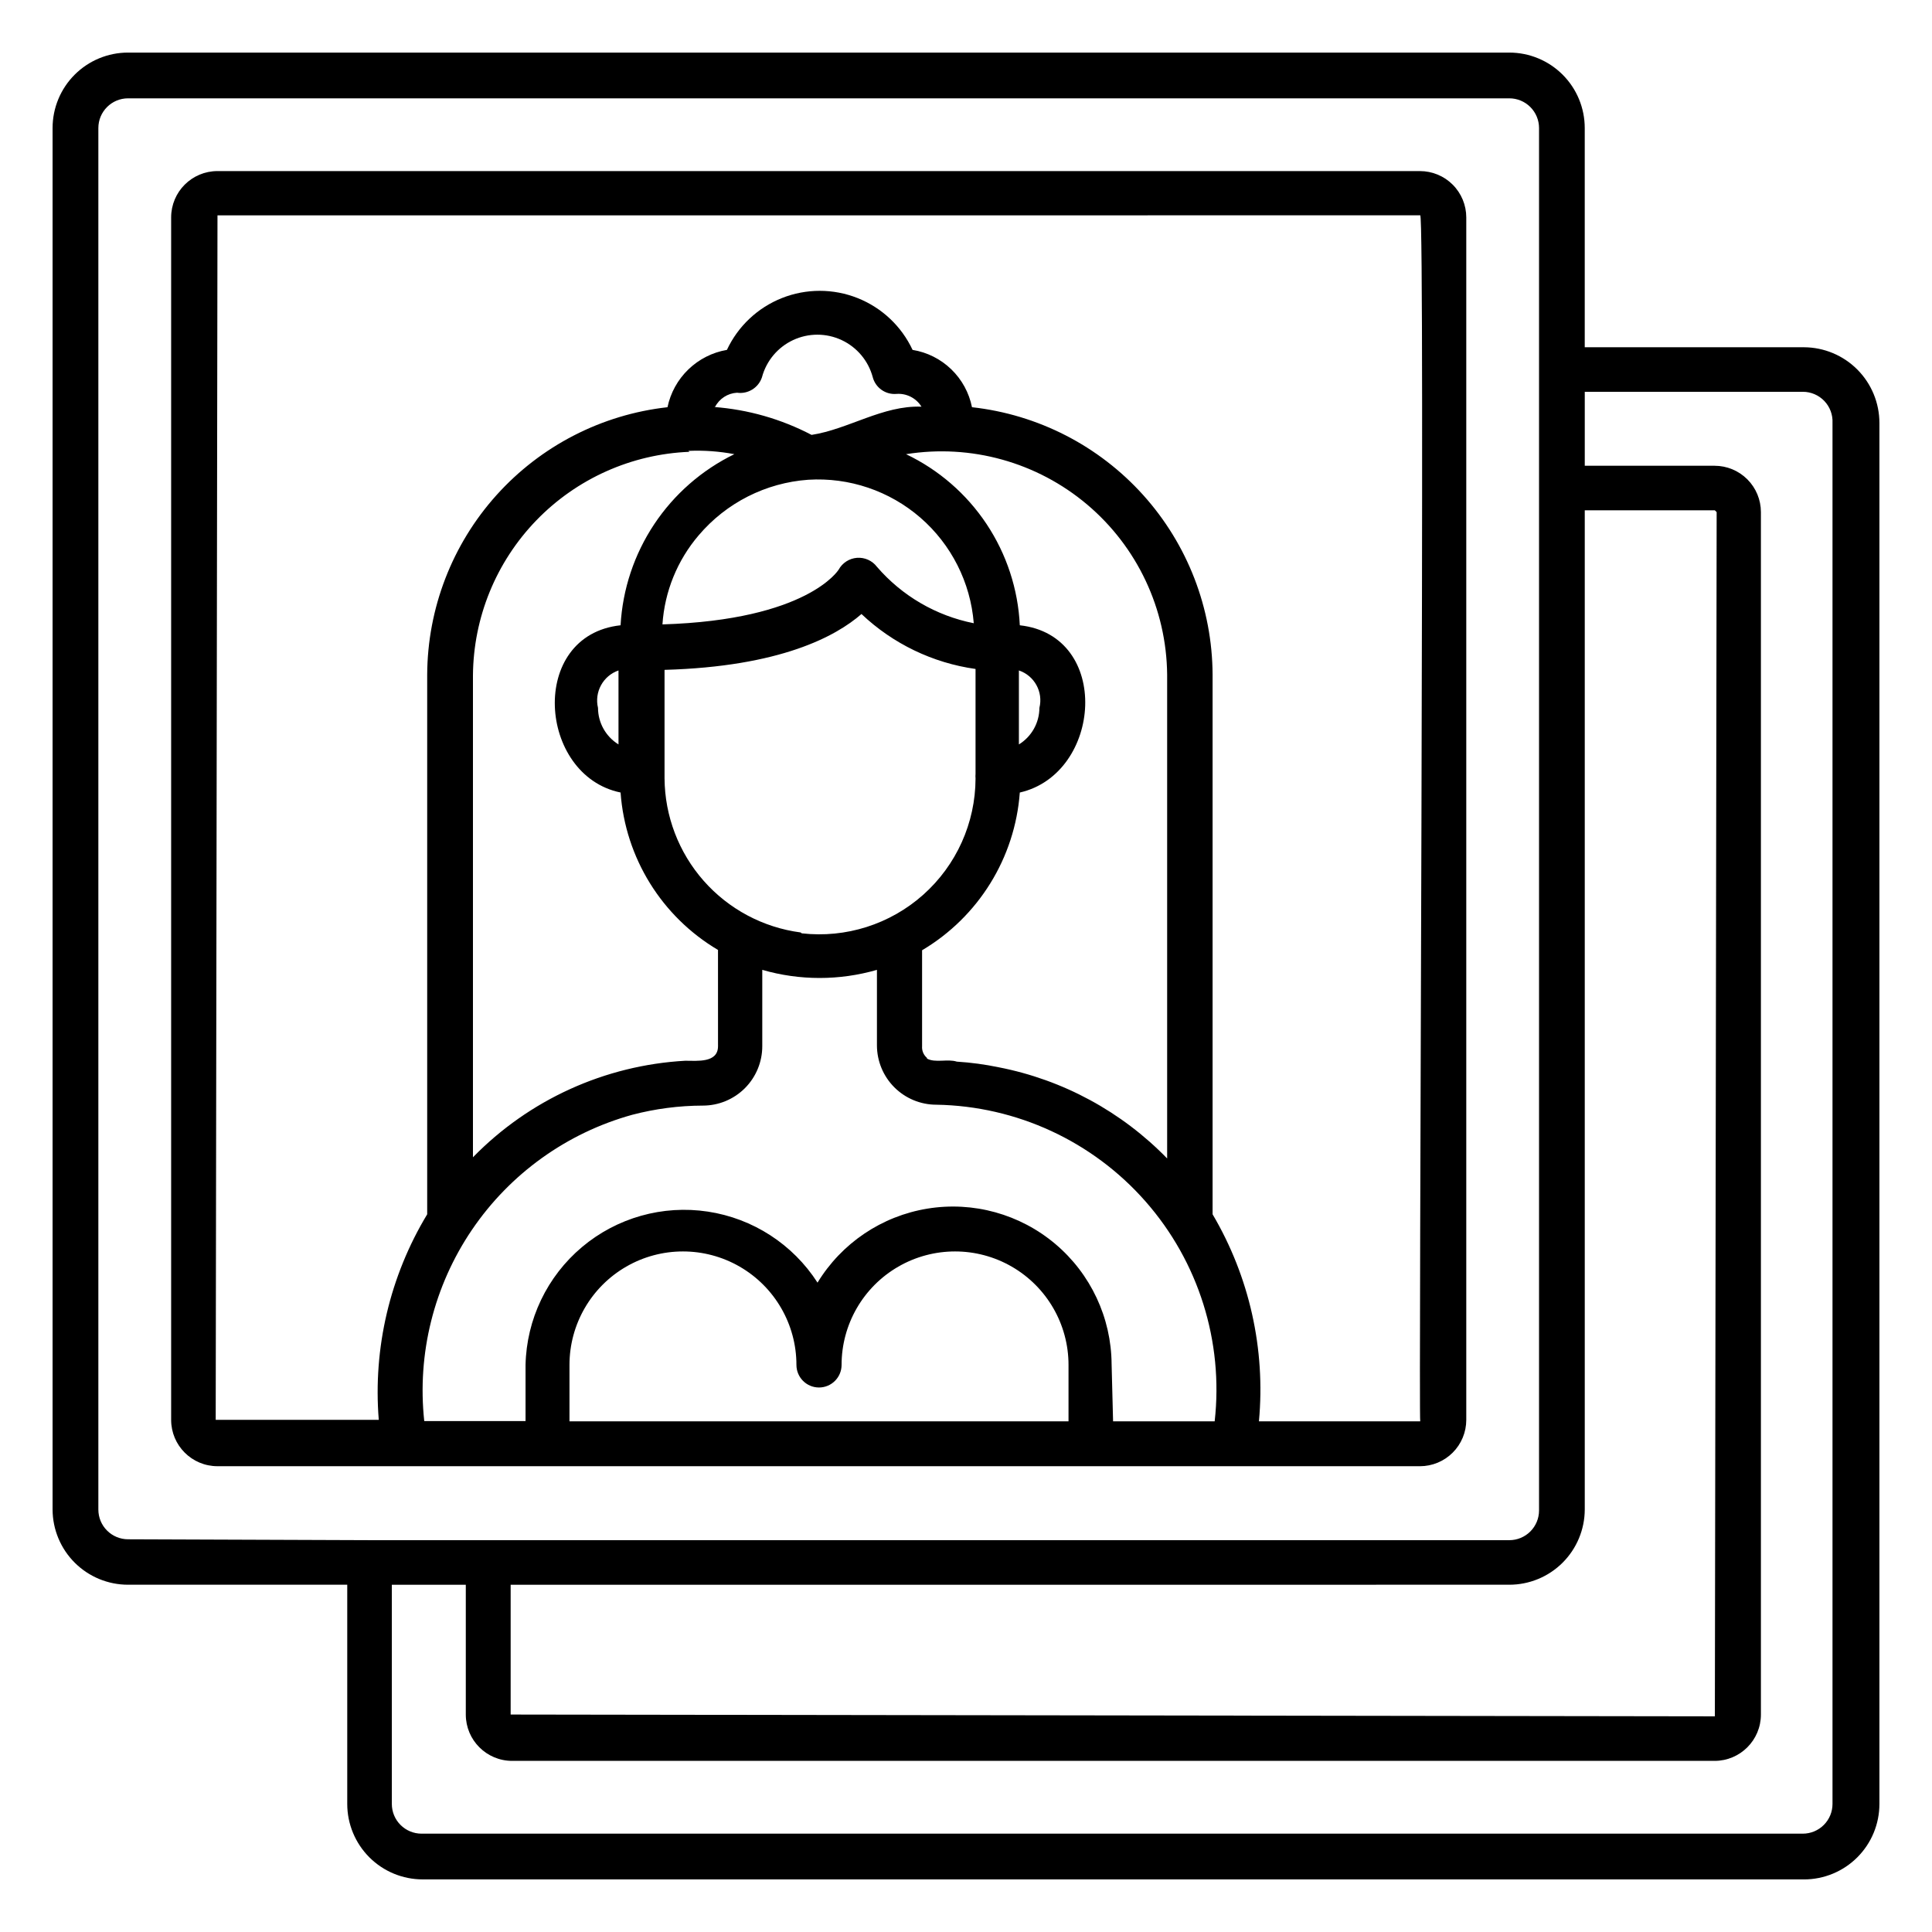
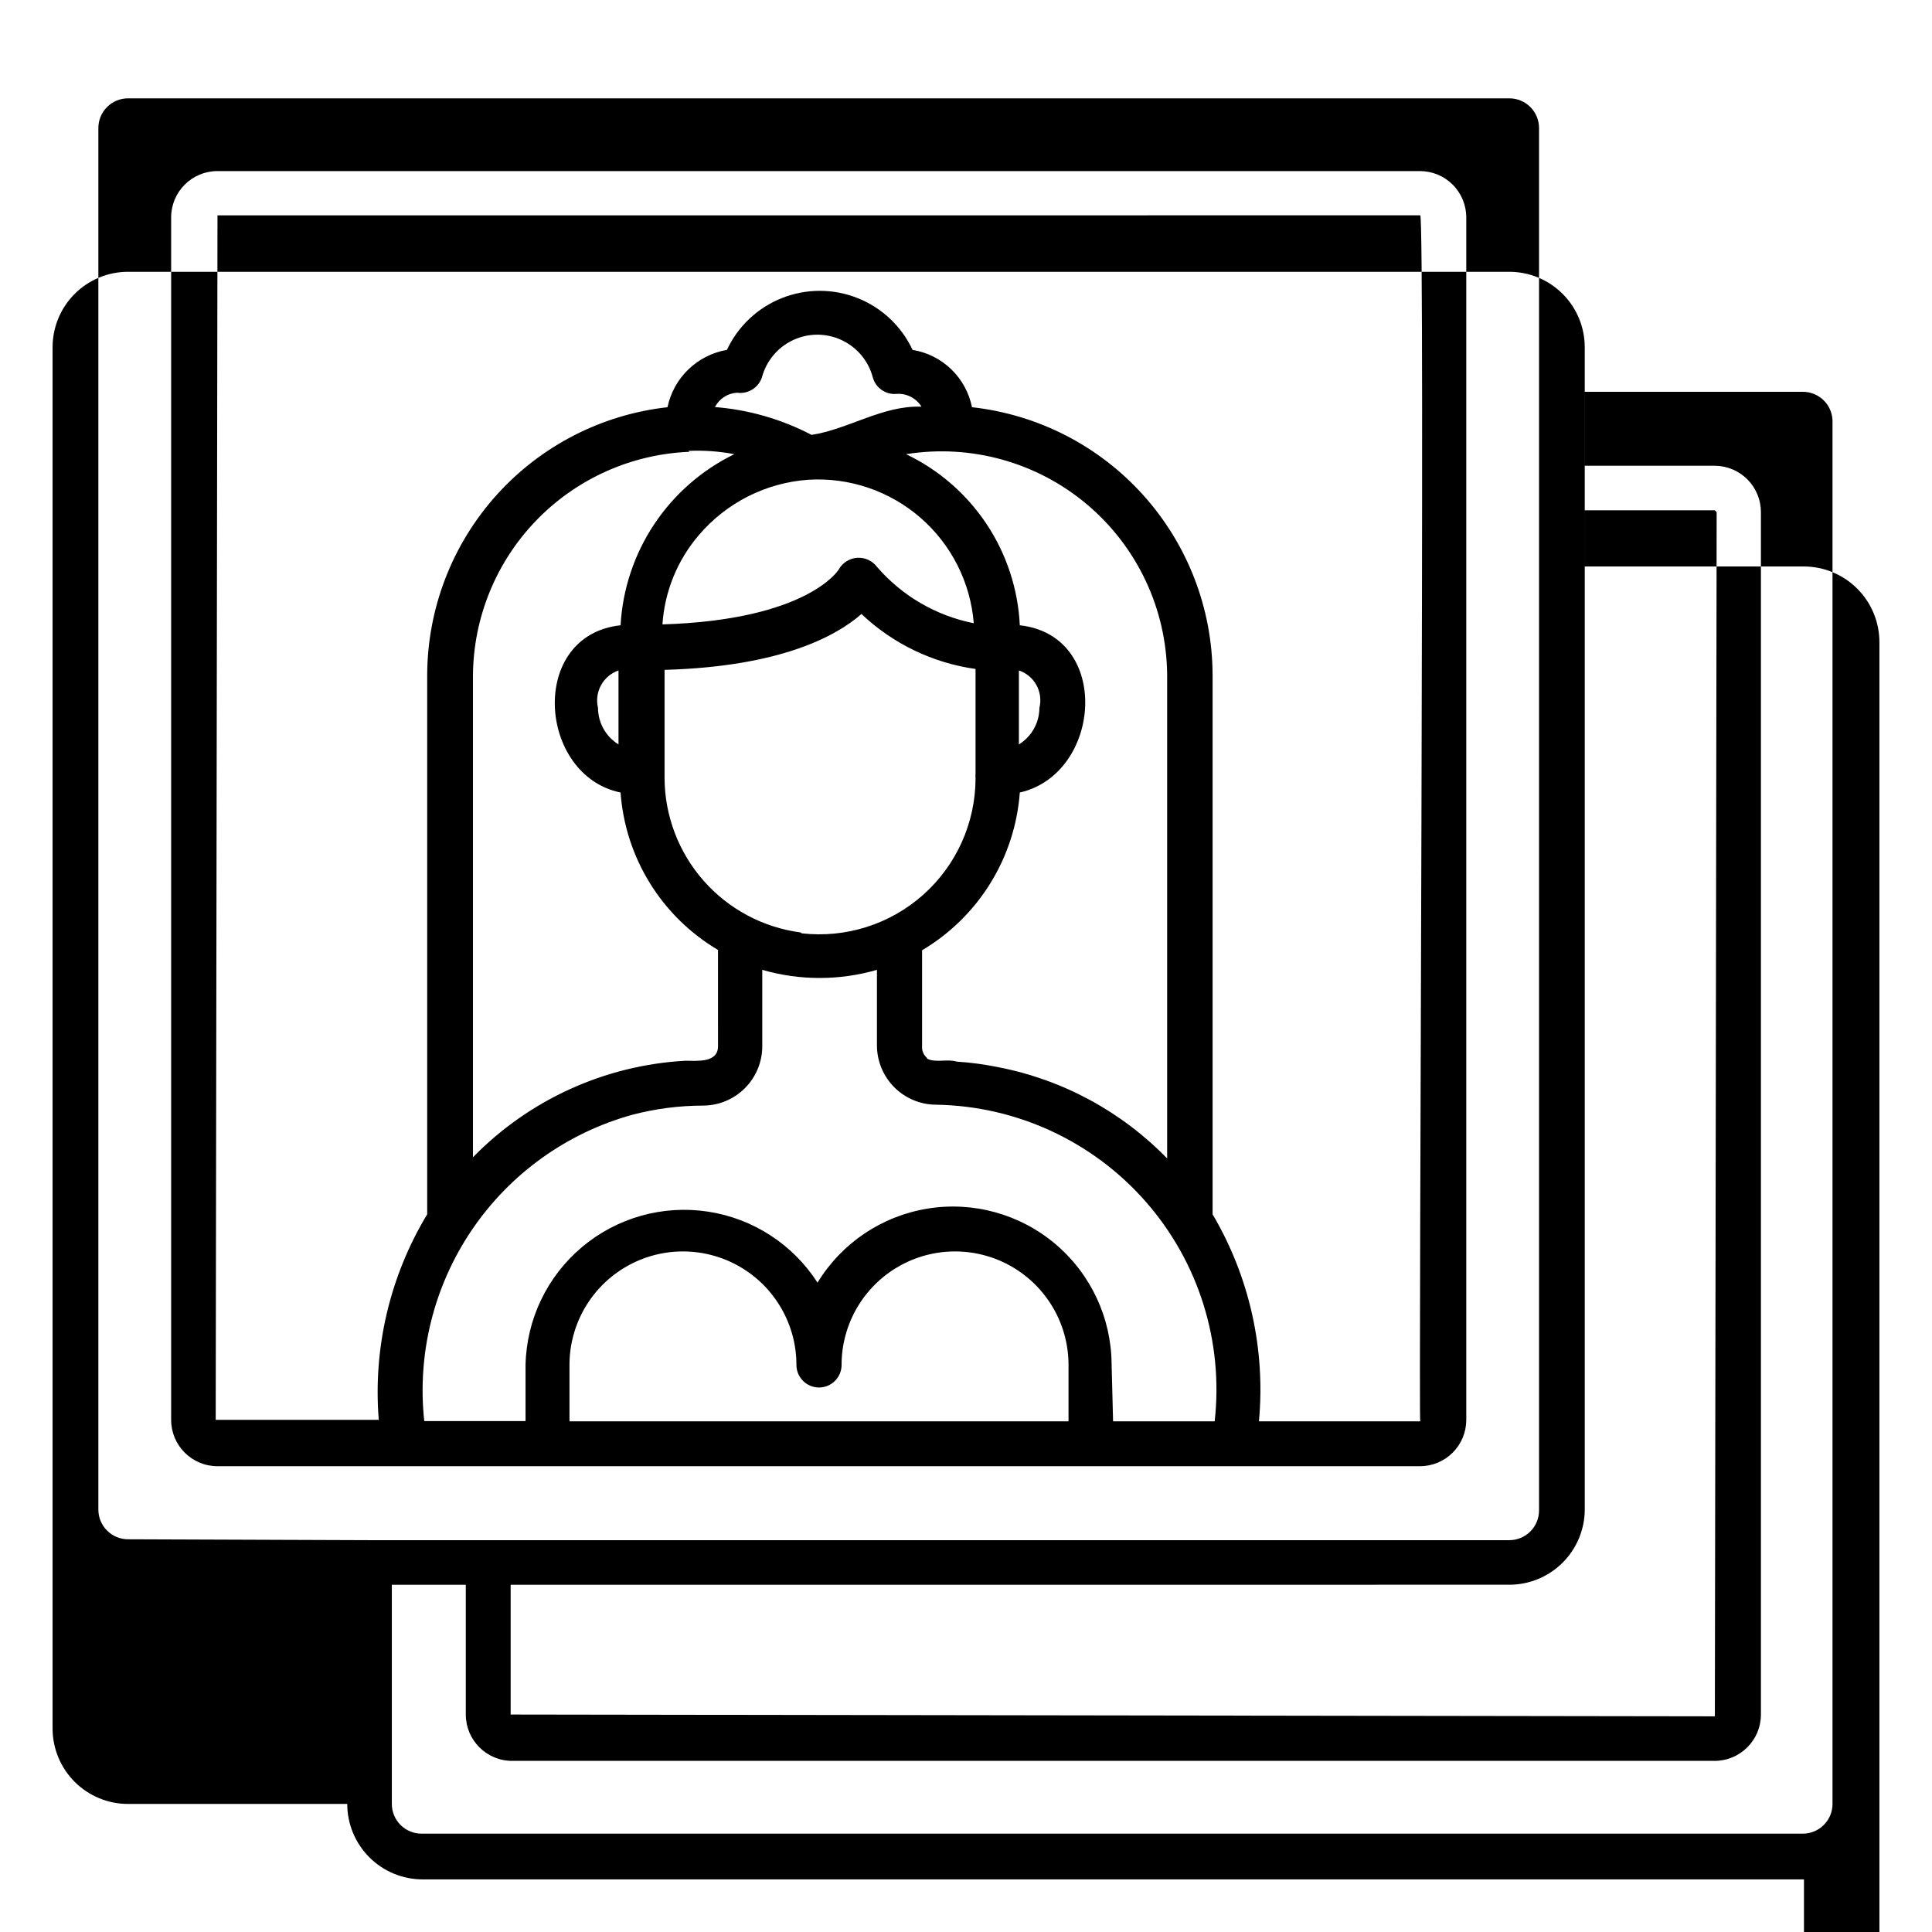
<svg xmlns="http://www.w3.org/2000/svg" fill="#000000" width="800px" height="800px" version="1.1" viewBox="144 144 512 512">
-   <path d="m622.07 642.06h-366.05c-5.305 0-10.391-2.106-14.141-5.856-3.746-3.75-5.856-8.836-5.856-14.141v-58.094h-58.094c-5.289 0-10.363-2.094-14.113-5.828-3.746-3.734-5.863-8.797-5.883-14.09v-366.12c0-5.305 2.106-10.391 5.856-14.141s8.836-5.856 14.141-5.856h366.05-0.004c5.305 0 10.391 2.106 14.141 5.856s5.856 8.836 5.856 14.141v58.094h58.094c5.312 0.023 10.398 2.144 14.145 5.906 3.75 3.766 5.852 8.859 5.852 14.168v365.97c0 5.305-2.106 10.391-5.856 14.141s-8.836 5.856-14.141 5.856zm-374.23-78.09v58.094c0 2.09 0.828 4.094 2.305 5.566 1.477 1.477 3.481 2.309 5.566 2.309h366.05c2.086 0 4.09-0.832 5.566-2.309 1.477-1.473 2.305-3.477 2.305-5.566v-365.97c0.109-2.156-0.672-4.262-2.16-5.824-1.488-1.562-3.555-2.445-5.711-2.441h-57.781v19.602h34.402c3.254 0 6.379 1.293 8.684 3.598 2.301 2.301 3.594 5.426 3.594 8.684v318.66c0 6.781-5.496 12.277-12.277 12.277h-318.66c-6.781 0-12.281-5.496-12.281-12.277v-34.402zm31.488 0v34.402l319.13 0.473 0.473-319.13-0.473-0.473h-34.48v264.81c-0.02 5.293-2.137 10.355-5.883 14.09-3.75 3.734-8.824 5.828-14.113 5.828zm-37.312-11.809h301.97c2.09 0 4.09-0.828 5.566-2.305 1.477-1.477 2.309-3.481 2.309-5.566v-366.36c0-2.09-0.832-4.09-2.309-5.566-1.477-1.477-3.477-2.305-5.566-2.305h-366.05c-4.348 0-7.871 3.523-7.871 7.871v366.12c0 2.09 0.828 4.094 2.305 5.566 1.477 1.477 3.477 2.309 5.566 2.309zm278.36-19.602h-318.74c-6.785 0-12.281-5.496-12.281-12.281v-318.66c0-6.785 5.496-12.281 12.281-12.281h318.66c3.258 0 6.383 1.293 8.684 3.598 2.305 2.301 3.598 5.426 3.598 8.684v318.66c0 3.258-1.293 6.383-3.598 8.684-2.301 2.305-5.426 3.598-8.684 3.598zm-42.668-11.887h42.668c-0.473-0.473 1.34-319.68 0-319.61l-318.74 0.004-0.473 319.21h43.219-0.004c-1.543-19.055 2.945-38.109 12.832-54.473v-143.04c0.086-17.562 6.617-34.48 18.359-47.543 11.742-13.062 27.871-21.355 45.324-23.305 0.797-3.82 2.727-7.312 5.535-10.02 2.809-2.711 6.363-4.512 10.211-5.172 2.934-6.273 8.148-11.184 14.582-13.738 6.434-2.551 13.602-2.551 20.035 0 6.434 2.555 11.648 7.465 14.582 13.738 3.859 0.629 7.434 2.418 10.246 5.133 2.816 2.715 4.734 6.227 5.5 10.059 17.469 1.93 33.617 10.215 45.375 23.281 11.754 13.062 18.301 29.992 18.387 47.566v143.04c9.762 16.543 14.059 35.742 12.281 54.867zm-38.73 0h26.922c2.375-21.137-4.273-42.297-18.316-58.273-14.043-15.977-34.176-25.285-55.445-25.641-4.176 0-8.18-1.66-11.133-4.613-2.949-2.953-4.609-6.957-4.609-11.133v-19.992c-9.926 2.871-20.461 2.871-30.387 0v20.23c0 4.176-1.66 8.18-4.609 11.133-2.953 2.953-6.957 4.609-11.133 4.609-6.324 0.016-12.621 0.836-18.738 2.441-17.312 4.805-32.355 15.602-42.449 30.465-10.09 14.867-14.578 32.832-12.652 50.695h26.844v-14.879c0.266-12.078 5.719-23.457 14.965-31.234s21.395-11.203 33.34-9.395c11.949 1.805 22.539 8.664 29.074 18.824 6.387-10.48 17.039-17.648 29.152-19.617 12.117-1.973 24.488 1.453 33.867 9.371s14.828 19.543 14.914 31.816zm-144.06 0h132.25v-14.957c0-10.742-5.731-20.668-15.035-26.043-9.305-5.371-20.766-5.371-30.07 0-9.305 5.375-15.035 15.301-15.035 26.043 0 3.305-2.68 5.984-5.984 5.984s-5.981-2.68-5.981-5.984c0-10.742-5.734-20.668-15.035-26.043-9.305-5.371-20.77-5.371-30.074 0-9.305 5.375-15.035 15.301-15.035 26.043zm66.203-14.719m28.574-81.398c2.203 1.18 5.434 0 7.871 0.789h0.004c3.731 0.234 7.441 0.734 11.098 1.496 16.996 3.312 32.57 11.746 44.637 24.164v-128.23c-0.172-17.395-7.914-33.848-21.207-45.07-13.293-11.219-30.812-16.09-47.988-13.34 8.652 4.129 16.027 10.523 21.336 18.508s8.355 17.258 8.812 26.836c24.402 2.676 21.805 39.359 0 44.32-1.277 17.328-10.949 32.938-25.898 41.801v25.426c-0.09 1.164 0.379 2.301 1.262 3.07zm-62.977-160.82h0.004c-15.352 0.605-29.883 7.106-40.566 18.141-10.688 11.039-16.711 25.77-16.82 41.137v127.68c14.898-15.27 34.98-24.398 56.285-25.586 3.148 0 8.66 0.629 8.66-3.856l-0.004-25.508c-14.926-8.832-24.57-24.422-25.82-41.719-21.883-4.488-24.562-41.645 0-44.32 0.535-9.559 3.613-18.801 8.91-26.77 5.301-7.973 12.633-14.383 21.242-18.574-4.019-0.762-8.117-1.055-12.203-0.867zm29.758 127.61c11.695 1.32 23.398-2.398 32.184-10.223 8.789-7.828 13.832-19.023 13.867-30.793-0.039-0.418-0.039-0.84 0-1.258v-27.789c-11.344-1.594-21.91-6.684-30.227-14.562-6.769 5.902-21.492 13.934-52.191 14.801v28.734-0.004c0.066 10.016 3.754 19.668 10.379 27.18 6.625 7.508 15.746 12.367 25.676 13.676zm-48.57-69.668c-4.09 1.418-6.438 5.707-5.43 9.918 0.012 3.949 2.066 7.613 5.43 9.684zm106.11 0v19.602h0.004c3.363-2.07 5.418-5.734 5.43-9.684 1.047-4.215-1.312-8.531-5.43-9.918zm-84.859-35.816c-5.664 6.629-9.035 14.914-9.602 23.613 38.496-1.18 46.602-14.406 46.68-14.484 0.98-1.809 2.812-3 4.863-3.16 2.055-0.156 4.047 0.734 5.293 2.375 6.644 7.711 15.68 12.977 25.664 14.957-0.867-10.82-5.949-20.867-14.148-27.98-8.203-7.109-18.867-10.715-29.699-10.043-11.27 0.797-21.742 6.106-29.051 14.723zm4.016-34.008c9.047 0.672 17.863 3.191 25.898 7.398 9.762-1.496 18.895-7.871 29.125-7.477h0.004c-1.402-2.273-3.949-3.578-6.613-3.387-2.891 0.254-5.547-1.605-6.297-4.406-1.156-4.348-4.18-7.957-8.254-9.859-4.074-1.902-8.781-1.902-12.855 0-4.074 1.902-7.098 5.512-8.254 9.859-0.922 2.785-3.707 4.508-6.613 4.094-2.473 0.141-4.688 1.574-5.824 3.777z" />
+   <path d="m622.07 642.06h-366.05c-5.305 0-10.391-2.106-14.141-5.856-3.746-3.75-5.856-8.836-5.856-14.141h-58.094c-5.289 0-10.363-2.094-14.113-5.828-3.746-3.734-5.863-8.797-5.883-14.09v-366.12c0-5.305 2.106-10.391 5.856-14.141s8.836-5.856 14.141-5.856h366.05-0.004c5.305 0 10.391 2.106 14.141 5.856s5.856 8.836 5.856 14.141v58.094h58.094c5.312 0.023 10.398 2.144 14.145 5.906 3.75 3.766 5.852 8.859 5.852 14.168v365.97c0 5.305-2.106 10.391-5.856 14.141s-8.836 5.856-14.141 5.856zm-374.23-78.09v58.094c0 2.09 0.828 4.094 2.305 5.566 1.477 1.477 3.481 2.309 5.566 2.309h366.05c2.086 0 4.09-0.832 5.566-2.309 1.477-1.473 2.305-3.477 2.305-5.566v-365.97c0.109-2.156-0.672-4.262-2.16-5.824-1.488-1.562-3.555-2.445-5.711-2.441h-57.781v19.602h34.402c3.254 0 6.379 1.293 8.684 3.598 2.301 2.301 3.594 5.426 3.594 8.684v318.66c0 6.781-5.496 12.277-12.277 12.277h-318.66c-6.781 0-12.281-5.496-12.281-12.277v-34.402zm31.488 0v34.402l319.13 0.473 0.473-319.13-0.473-0.473h-34.48v264.81c-0.02 5.293-2.137 10.355-5.883 14.09-3.75 3.734-8.824 5.828-14.113 5.828zm-37.312-11.809h301.97c2.09 0 4.09-0.828 5.566-2.305 1.477-1.477 2.309-3.481 2.309-5.566v-366.36c0-2.09-0.832-4.09-2.309-5.566-1.477-1.477-3.477-2.305-5.566-2.305h-366.05c-4.348 0-7.871 3.523-7.871 7.871v366.12c0 2.09 0.828 4.094 2.305 5.566 1.477 1.477 3.477 2.309 5.566 2.309zm278.36-19.602h-318.74c-6.785 0-12.281-5.496-12.281-12.281v-318.66c0-6.785 5.496-12.281 12.281-12.281h318.66c3.258 0 6.383 1.293 8.684 3.598 2.305 2.301 3.598 5.426 3.598 8.684v318.66c0 3.258-1.293 6.383-3.598 8.684-2.301 2.305-5.426 3.598-8.684 3.598zm-42.668-11.887h42.668c-0.473-0.473 1.34-319.68 0-319.61l-318.74 0.004-0.473 319.21h43.219-0.004c-1.543-19.055 2.945-38.109 12.832-54.473v-143.04c0.086-17.562 6.617-34.48 18.359-47.543 11.742-13.062 27.871-21.355 45.324-23.305 0.797-3.82 2.727-7.312 5.535-10.02 2.809-2.711 6.363-4.512 10.211-5.172 2.934-6.273 8.148-11.184 14.582-13.738 6.434-2.551 13.602-2.551 20.035 0 6.434 2.555 11.648 7.465 14.582 13.738 3.859 0.629 7.434 2.418 10.246 5.133 2.816 2.715 4.734 6.227 5.5 10.059 17.469 1.93 33.617 10.215 45.375 23.281 11.754 13.062 18.301 29.992 18.387 47.566v143.04c9.762 16.543 14.059 35.742 12.281 54.867zm-38.73 0h26.922c2.375-21.137-4.273-42.297-18.316-58.273-14.043-15.977-34.176-25.285-55.445-25.641-4.176 0-8.18-1.66-11.133-4.613-2.949-2.953-4.609-6.957-4.609-11.133v-19.992c-9.926 2.871-20.461 2.871-30.387 0v20.23c0 4.176-1.66 8.18-4.609 11.133-2.953 2.953-6.957 4.609-11.133 4.609-6.324 0.016-12.621 0.836-18.738 2.441-17.312 4.805-32.355 15.602-42.449 30.465-10.09 14.867-14.578 32.832-12.652 50.695h26.844v-14.879c0.266-12.078 5.719-23.457 14.965-31.234s21.395-11.203 33.34-9.395c11.949 1.805 22.539 8.664 29.074 18.824 6.387-10.48 17.039-17.648 29.152-19.617 12.117-1.973 24.488 1.453 33.867 9.371s14.828 19.543 14.914 31.816zm-144.06 0h132.25v-14.957c0-10.742-5.731-20.668-15.035-26.043-9.305-5.371-20.766-5.371-30.07 0-9.305 5.375-15.035 15.301-15.035 26.043 0 3.305-2.68 5.984-5.984 5.984s-5.981-2.68-5.981-5.984c0-10.742-5.734-20.668-15.035-26.043-9.305-5.371-20.77-5.371-30.074 0-9.305 5.375-15.035 15.301-15.035 26.043zm66.203-14.719m28.574-81.398c2.203 1.18 5.434 0 7.871 0.789h0.004c3.731 0.234 7.441 0.734 11.098 1.496 16.996 3.312 32.57 11.746 44.637 24.164v-128.23c-0.172-17.395-7.914-33.848-21.207-45.07-13.293-11.219-30.812-16.09-47.988-13.34 8.652 4.129 16.027 10.523 21.336 18.508s8.355 17.258 8.812 26.836c24.402 2.676 21.805 39.359 0 44.32-1.277 17.328-10.949 32.938-25.898 41.801v25.426c-0.09 1.164 0.379 2.301 1.262 3.07zm-62.977-160.82h0.004c-15.352 0.605-29.883 7.106-40.566 18.141-10.688 11.039-16.711 25.77-16.82 41.137v127.68c14.898-15.27 34.98-24.398 56.285-25.586 3.148 0 8.66 0.629 8.66-3.856l-0.004-25.508c-14.926-8.832-24.57-24.422-25.82-41.719-21.883-4.488-24.562-41.645 0-44.32 0.535-9.559 3.613-18.801 8.91-26.77 5.301-7.973 12.633-14.383 21.242-18.574-4.019-0.762-8.117-1.055-12.203-0.867zm29.758 127.61c11.695 1.32 23.398-2.398 32.184-10.223 8.789-7.828 13.832-19.023 13.867-30.793-0.039-0.418-0.039-0.84 0-1.258v-27.789c-11.344-1.594-21.91-6.684-30.227-14.562-6.769 5.902-21.492 13.934-52.191 14.801v28.734-0.004c0.066 10.016 3.754 19.668 10.379 27.18 6.625 7.508 15.746 12.367 25.676 13.676zm-48.57-69.668c-4.09 1.418-6.438 5.707-5.43 9.918 0.012 3.949 2.066 7.613 5.43 9.684zm106.11 0v19.602h0.004c3.363-2.07 5.418-5.734 5.43-9.684 1.047-4.215-1.312-8.531-5.43-9.918zm-84.859-35.816c-5.664 6.629-9.035 14.914-9.602 23.613 38.496-1.18 46.602-14.406 46.68-14.484 0.98-1.809 2.812-3 4.863-3.16 2.055-0.156 4.047 0.734 5.293 2.375 6.644 7.711 15.68 12.977 25.664 14.957-0.867-10.82-5.949-20.867-14.148-27.98-8.203-7.109-18.867-10.715-29.699-10.043-11.27 0.797-21.742 6.106-29.051 14.723zm4.016-34.008c9.047 0.672 17.863 3.191 25.898 7.398 9.762-1.496 18.895-7.871 29.125-7.477h0.004c-1.402-2.273-3.949-3.578-6.613-3.387-2.891 0.254-5.547-1.605-6.297-4.406-1.156-4.348-4.18-7.957-8.254-9.859-4.074-1.902-8.781-1.902-12.855 0-4.074 1.902-7.098 5.512-8.254 9.859-0.922 2.785-3.707 4.508-6.613 4.094-2.473 0.141-4.688 1.574-5.824 3.777z" />
</svg>